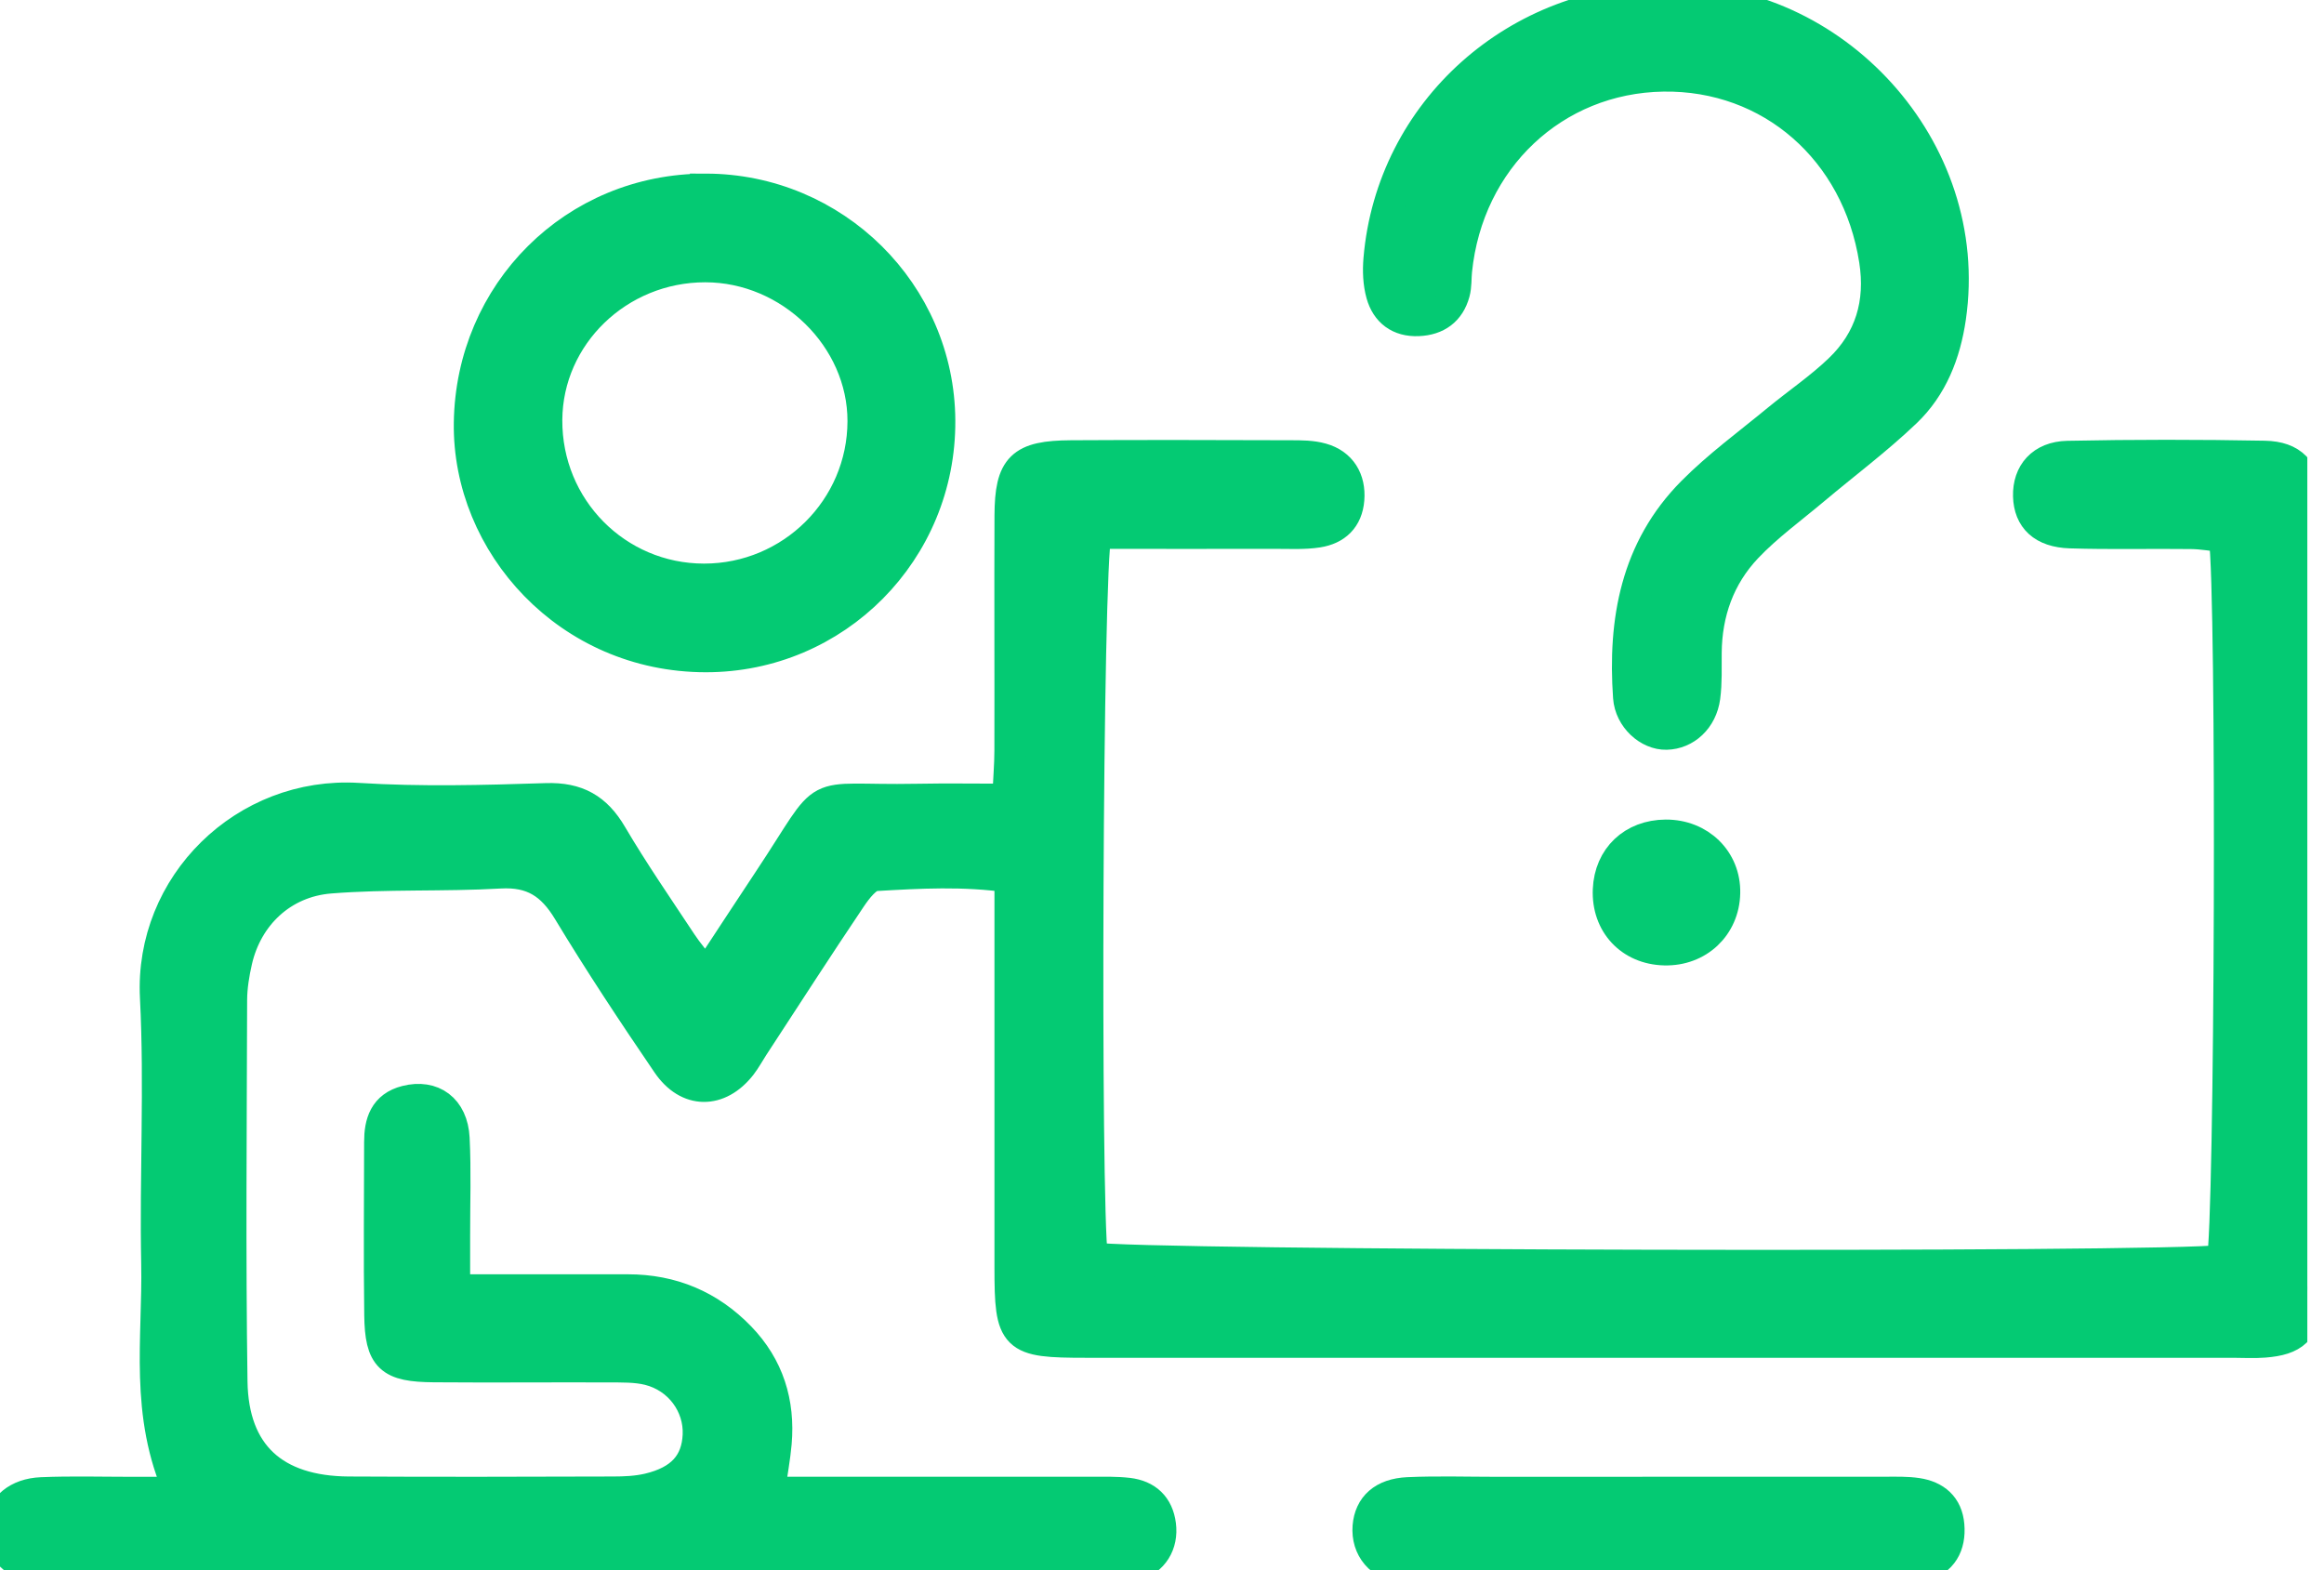
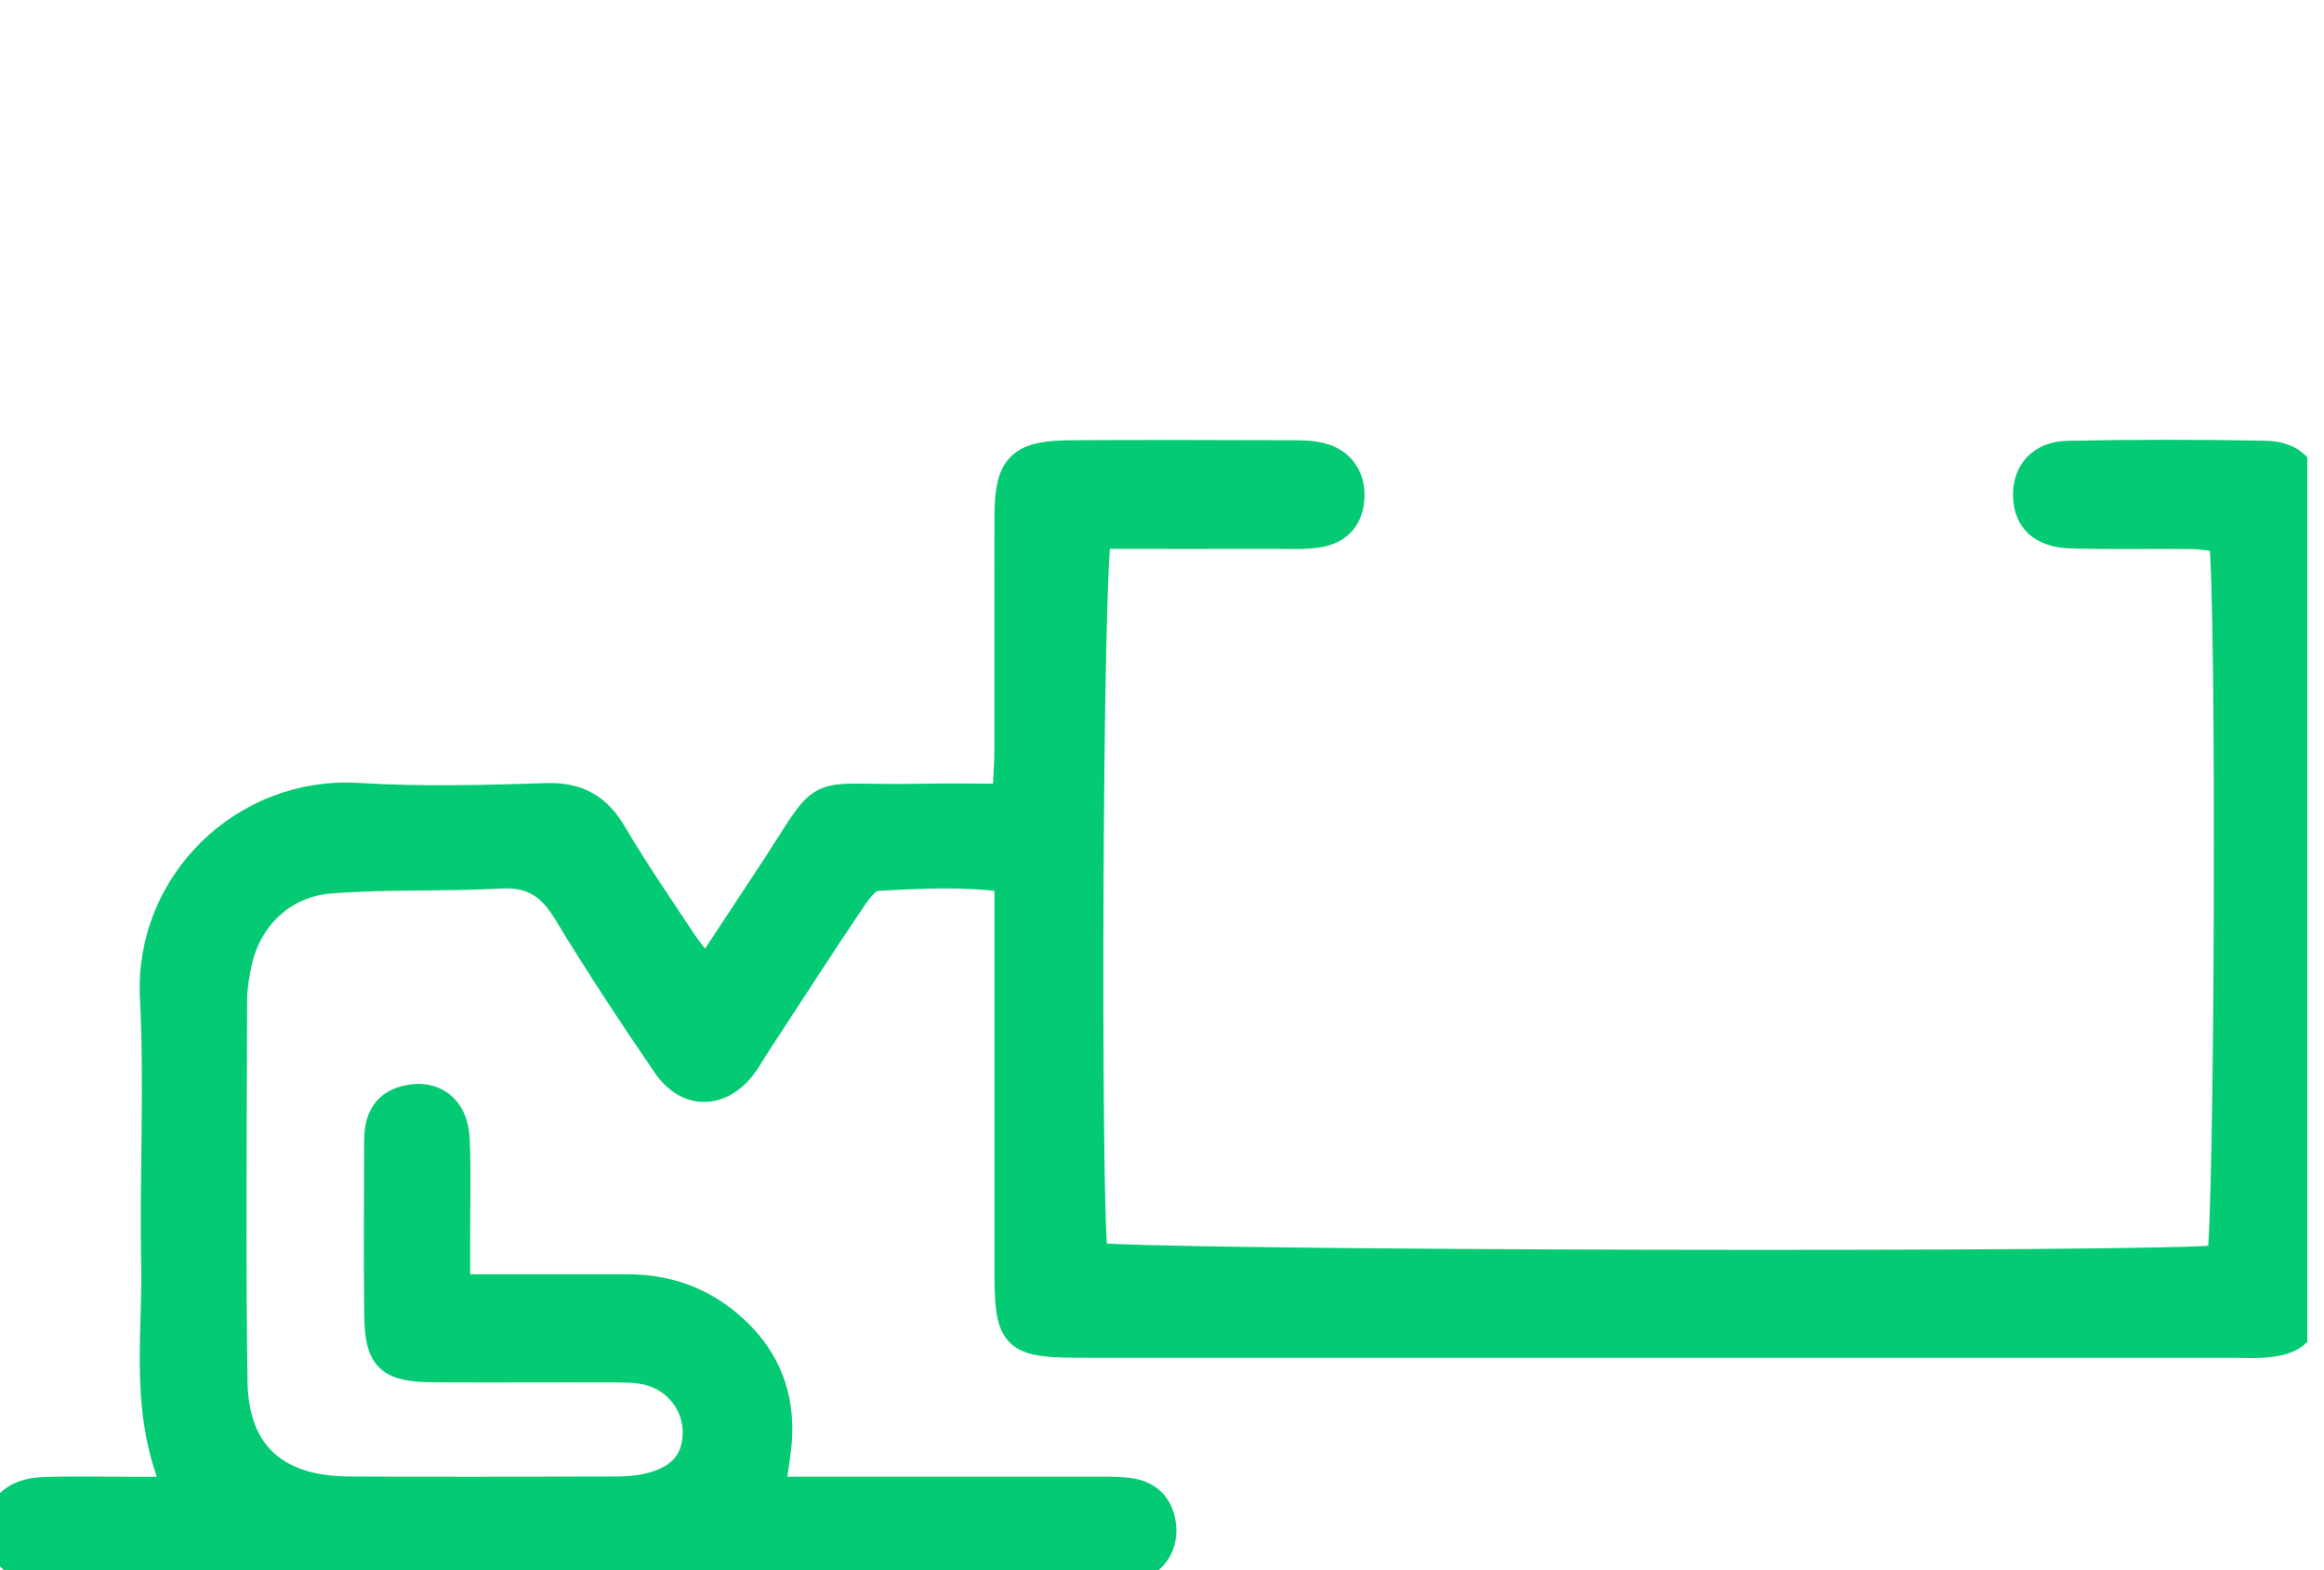
<svg xmlns="http://www.w3.org/2000/svg" width="74" height="50" viewBox="0 0 74 50" fill="none">
  <g clip-path="url(#clip0_141_1142)">
    <path d="M14.474 41.078C16.484 41.078 18.24 41.078 19.994 41.078C21.396 41.078 22.59 41.582 23.558 42.583C24.468 43.524 24.82 44.666 24.709 45.95C24.669 46.41 24.582 46.868 24.49 47.525C25.026 47.525 25.483 47.525 25.942 47.525C28.89 47.525 31.837 47.522 34.784 47.525C35.163 47.525 35.548 47.514 35.923 47.558C36.51 47.627 36.87 47.965 36.946 48.559C37.023 49.162 36.722 49.676 36.106 49.866C35.752 49.975 35.36 49.996 34.985 49.996C24.051 50.002 13.115 49.999 2.181 49.996C1.849 49.996 1.509 50.009 1.186 49.948C0.416 49.805 -0.066 49.224 0.009 48.589C0.078 47.993 0.555 47.571 1.323 47.539C2.273 47.499 3.224 47.527 4.176 47.527C4.633 47.527 5.091 47.527 5.733 47.527C4.6 45.031 5.045 42.613 4.996 40.238C4.94 37.414 5.1 34.581 4.956 31.763C4.771 28.176 7.801 25.207 11.403 25.43C13.392 25.554 15.396 25.502 17.391 25.437C18.377 25.405 18.984 25.756 19.469 26.582C20.162 27.76 20.942 28.888 21.697 30.031C21.896 30.334 22.137 30.608 22.489 31.062C23.211 29.965 23.845 28.993 24.487 28.026C26.546 24.926 25.61 25.526 29.187 25.458C30.124 25.44 31.06 25.455 32.092 25.455C32.122 24.819 32.162 24.362 32.163 23.905C32.169 21.41 32.156 18.913 32.166 16.418C32.174 14.867 32.518 14.528 34.109 14.519C36.44 14.505 38.768 14.512 41.098 14.519C41.429 14.519 41.773 14.519 42.085 14.608C42.699 14.779 42.993 15.273 42.943 15.901C42.894 16.512 42.529 16.848 41.957 16.937C41.539 17.002 41.104 16.978 40.677 16.978C38.737 16.981 36.798 16.978 34.895 16.978C34.608 18.14 34.537 38.227 34.779 40.056C35.805 40.324 69.05 40.401 70.764 40.138C71.02 39.125 71.091 18.919 70.829 17.091C70.493 17.056 70.131 16.988 69.769 16.984C68.486 16.968 67.201 17.003 65.919 16.962C65.048 16.934 64.616 16.507 64.598 15.797C64.579 15.08 65.015 14.555 65.834 14.537C67.924 14.494 70.018 14.494 72.108 14.534C72.99 14.552 73.371 14.988 73.45 15.863C73.479 16.19 73.463 16.522 73.463 16.851C73.463 24.763 73.463 32.674 73.463 40.586C73.463 40.87 73.481 41.153 73.454 41.433C73.368 42.347 73.043 42.658 72.098 42.732C71.767 42.759 71.432 42.737 71.1 42.737C58.929 42.737 46.759 42.737 34.587 42.737C32.272 42.737 32.166 42.633 32.165 40.352C32.163 36.725 32.165 33.099 32.165 29.474C32.165 29.008 32.165 28.542 32.165 27.927C30.686 27.713 29.274 27.793 27.876 27.875C27.596 27.891 27.283 28.3 27.085 28.595C26.031 30.161 25.009 31.749 23.976 33.329C23.847 33.527 23.736 33.737 23.592 33.922C22.892 34.816 21.904 34.823 21.256 33.872C20.166 32.273 19.096 30.658 18.097 29.003C17.576 28.141 16.961 27.734 15.918 27.794C14.118 27.897 12.303 27.809 10.508 27.953C8.973 28.077 7.864 29.16 7.535 30.589C7.441 31 7.371 31.427 7.369 31.847C7.359 35.897 7.322 39.948 7.381 43.996C7.416 46.316 8.732 47.502 11.101 47.517C13.906 47.533 16.711 47.525 19.516 47.517C19.894 47.517 20.281 47.5 20.646 47.415C21.695 47.168 22.197 46.604 22.237 45.697C22.279 44.741 21.636 43.855 20.652 43.611C20.244 43.511 19.803 43.524 19.377 43.521C17.523 43.514 15.668 43.532 13.815 43.517C12.414 43.507 12.117 43.234 12.098 41.877C12.073 40.041 12.092 38.203 12.094 36.367C12.094 35.757 12.247 35.239 12.933 35.066C13.77 34.854 14.406 35.311 14.454 36.248C14.506 37.281 14.468 38.318 14.47 39.355C14.47 39.861 14.47 40.368 14.47 41.073L14.474 41.078Z" fill="#04CA73" stroke="#04CA73" />
-     <path d="M53.139 0.003C58.356 -0.122 62.884 4.719 62.101 10.11C61.933 11.264 61.519 12.319 60.678 13.121C59.757 14 58.73 14.766 57.755 15.587C57.033 16.195 56.258 16.755 55.614 17.436C54.741 18.36 54.332 19.51 54.322 20.789C54.317 21.259 54.339 21.735 54.277 22.198C54.183 22.895 53.665 23.362 53.062 23.375C52.501 23.389 51.908 22.865 51.862 22.201C51.692 19.771 52.094 17.481 53.893 15.668C54.721 14.833 55.684 14.131 56.595 13.379C57.252 12.838 57.965 12.356 58.575 11.77C59.562 10.825 59.908 9.647 59.696 8.288C59.151 4.783 56.388 2.364 52.956 2.417C49.483 2.472 46.733 5.064 46.373 8.622C46.349 8.856 46.367 9.099 46.306 9.322C46.151 9.888 45.752 10.179 45.162 10.204C44.553 10.231 44.151 9.918 43.996 9.368C43.897 9.015 43.883 8.622 43.914 8.253C44.313 3.538 48.321 -0.04 53.139 0.003Z" fill="#04CA73" stroke="#04CA73" />
-     <path d="M22.467 6.028C26.563 6.033 29.897 9.328 29.919 13.393C29.943 17.55 26.615 20.911 22.47 20.907C18.105 20.902 14.896 17.33 14.95 13.466C15.007 9.325 18.283 6.023 22.467 6.029V6.028ZM22.455 8.489C19.686 8.489 17.421 10.679 17.405 13.371C17.389 16.179 19.626 18.445 22.416 18.447C25.208 18.448 27.48 16.193 27.485 13.413C27.489 10.76 25.169 8.488 22.454 8.489H22.455Z" fill="#04CA73" stroke="#04CA73" />
-     <path d="M52.798 47.524C55.215 47.524 57.633 47.524 60.051 47.524C60.382 47.524 60.718 47.513 61.044 47.562C61.62 47.648 61.999 47.969 62.049 48.572C62.103 49.211 61.841 49.687 61.207 49.869C60.851 49.97 60.462 49.997 60.089 49.997C55.3 50.003 50.511 49.998 45.722 49.995C45.391 49.995 45.053 50.015 44.729 49.962C43.954 49.835 43.513 49.298 43.568 48.609C43.62 47.974 44.04 47.574 44.832 47.538C45.779 47.496 46.727 47.527 47.676 47.527C49.382 47.527 51.09 47.527 52.796 47.527V47.524H52.798Z" fill="#04CA73" stroke="#04CA73" />
-     <path d="M54.912 28.437C54.89 29.493 54.067 30.27 52.999 30.242C51.918 30.216 51.171 29.413 51.217 28.331C51.26 27.304 51.997 26.604 53.039 26.598C54.119 26.592 54.936 27.393 54.912 28.437Z" fill="#04CA73" stroke="#04CA73" />
  </g>
  <defs>
    <clipPath id="clip0_141_1142">
      <rect width="73.469" height="50" fill="white" />
    </clipPath>
  </defs>
</svg>